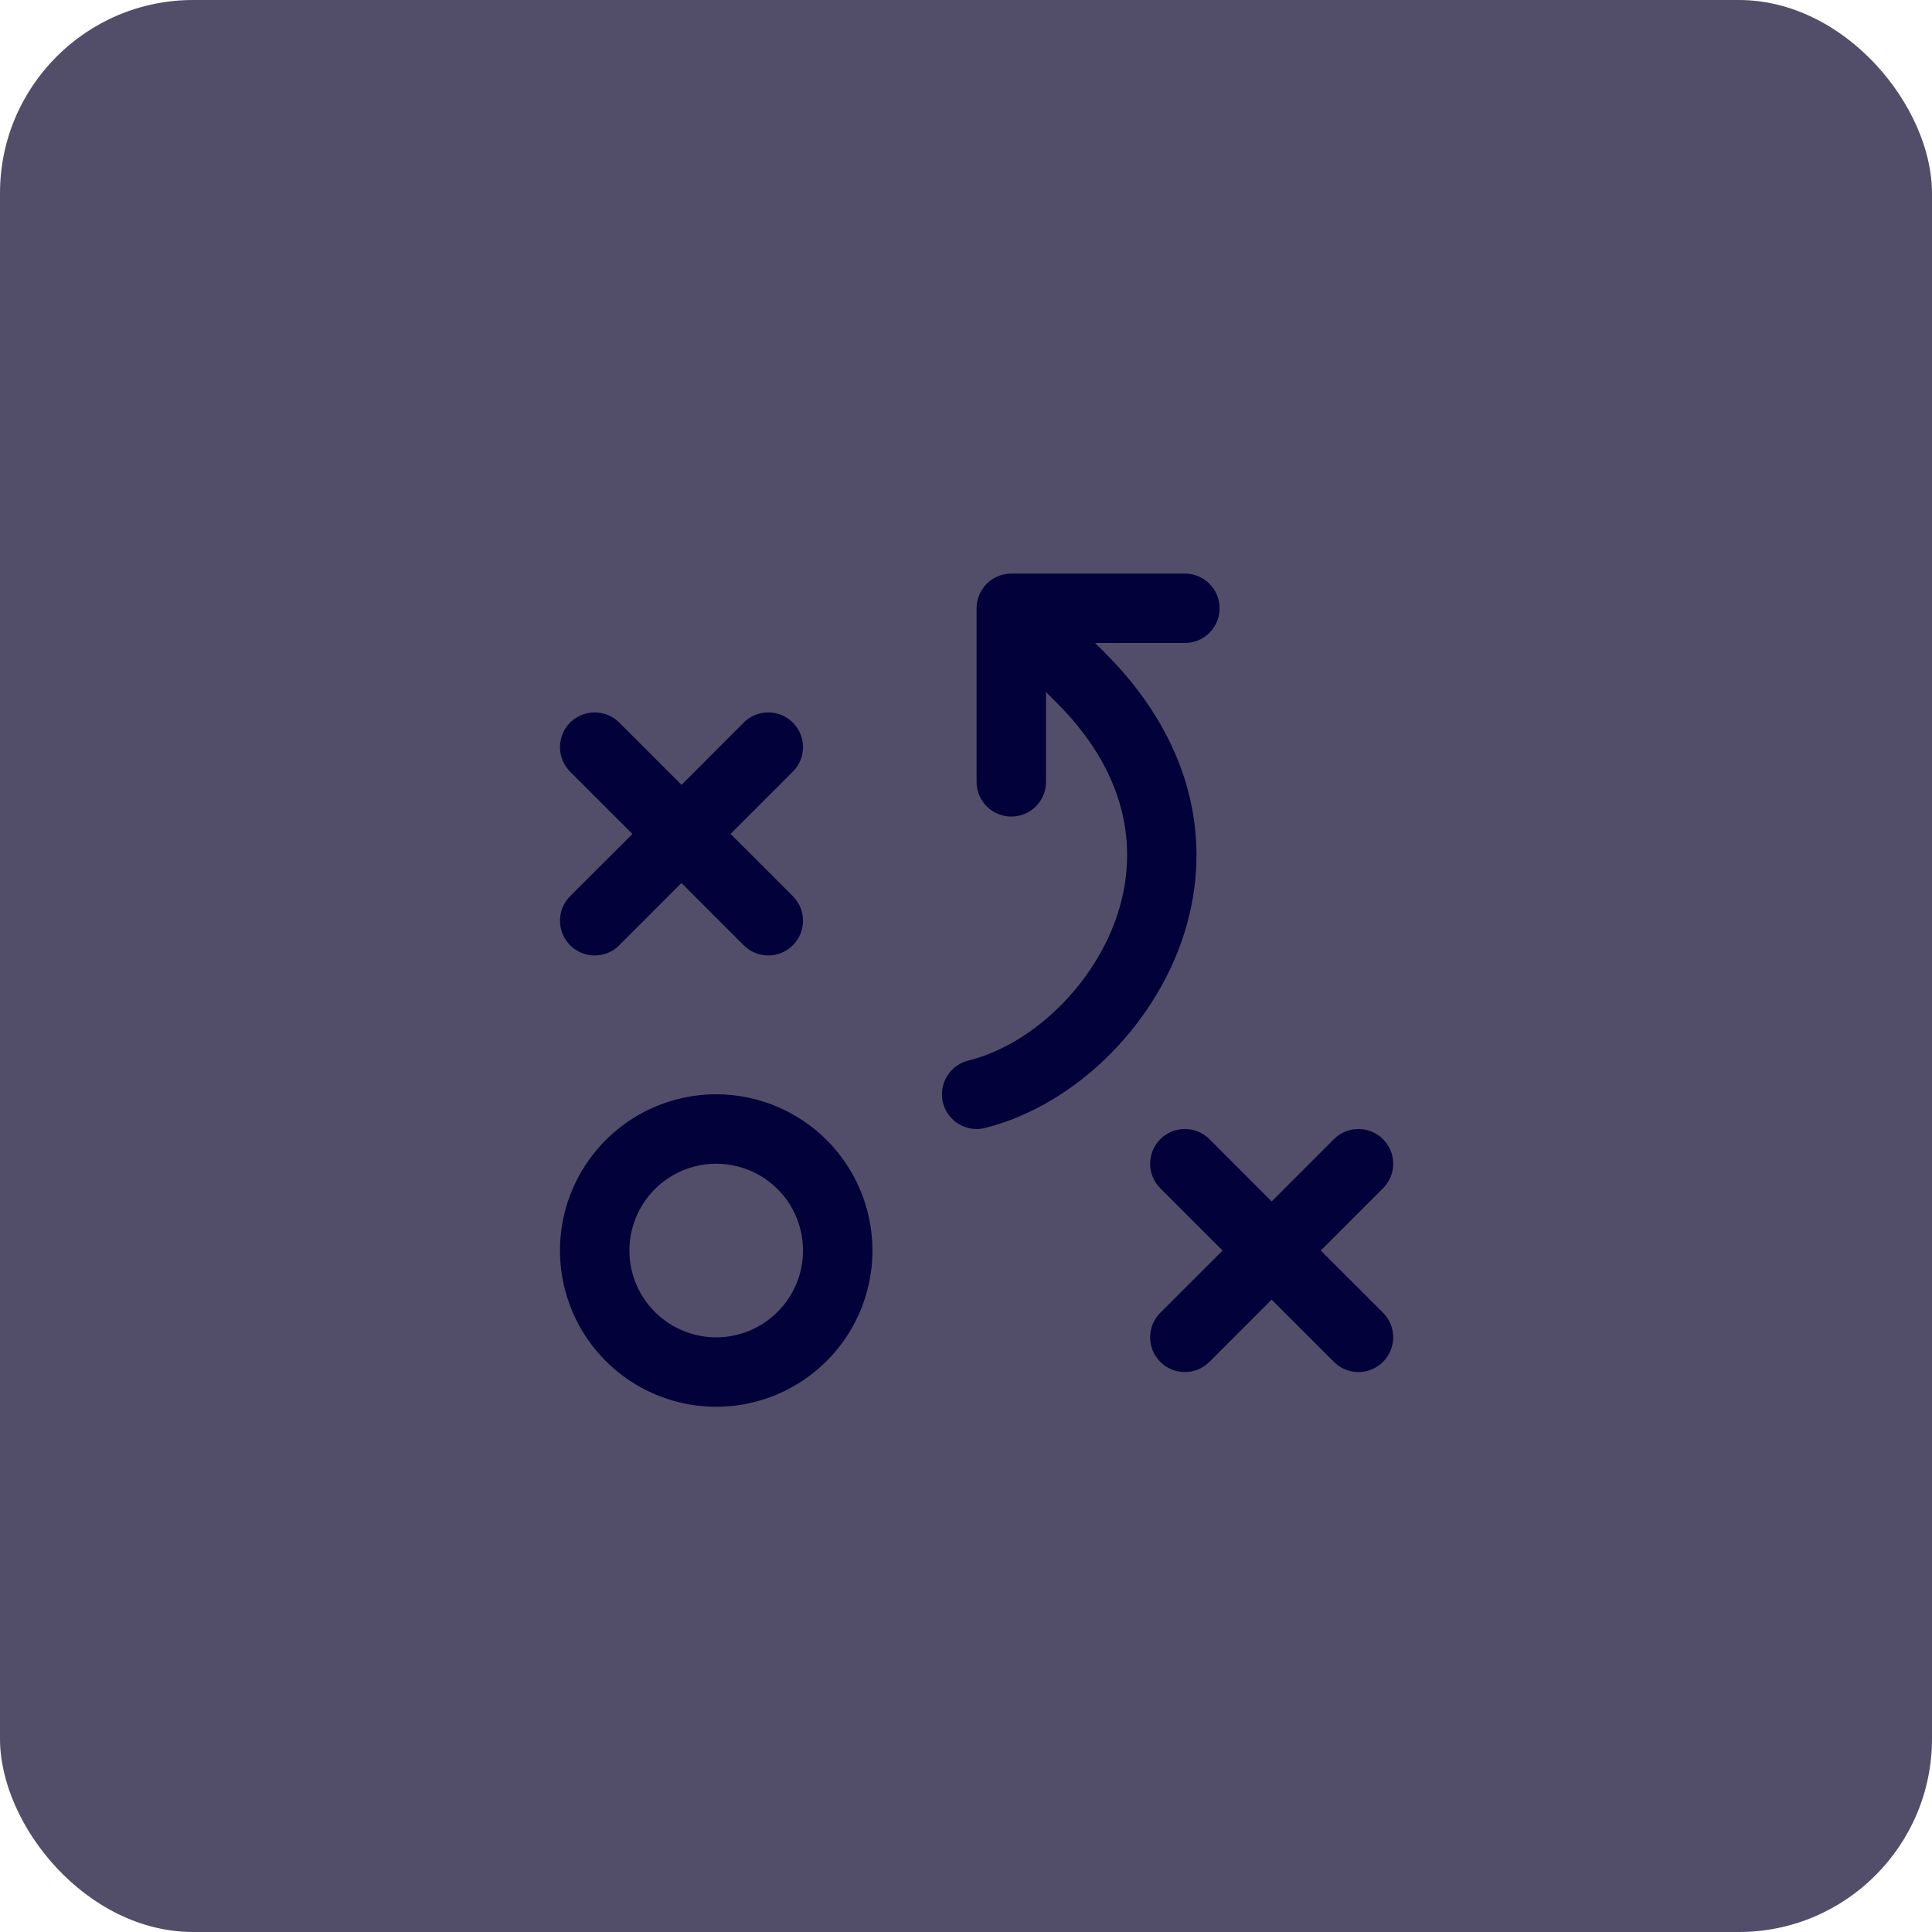
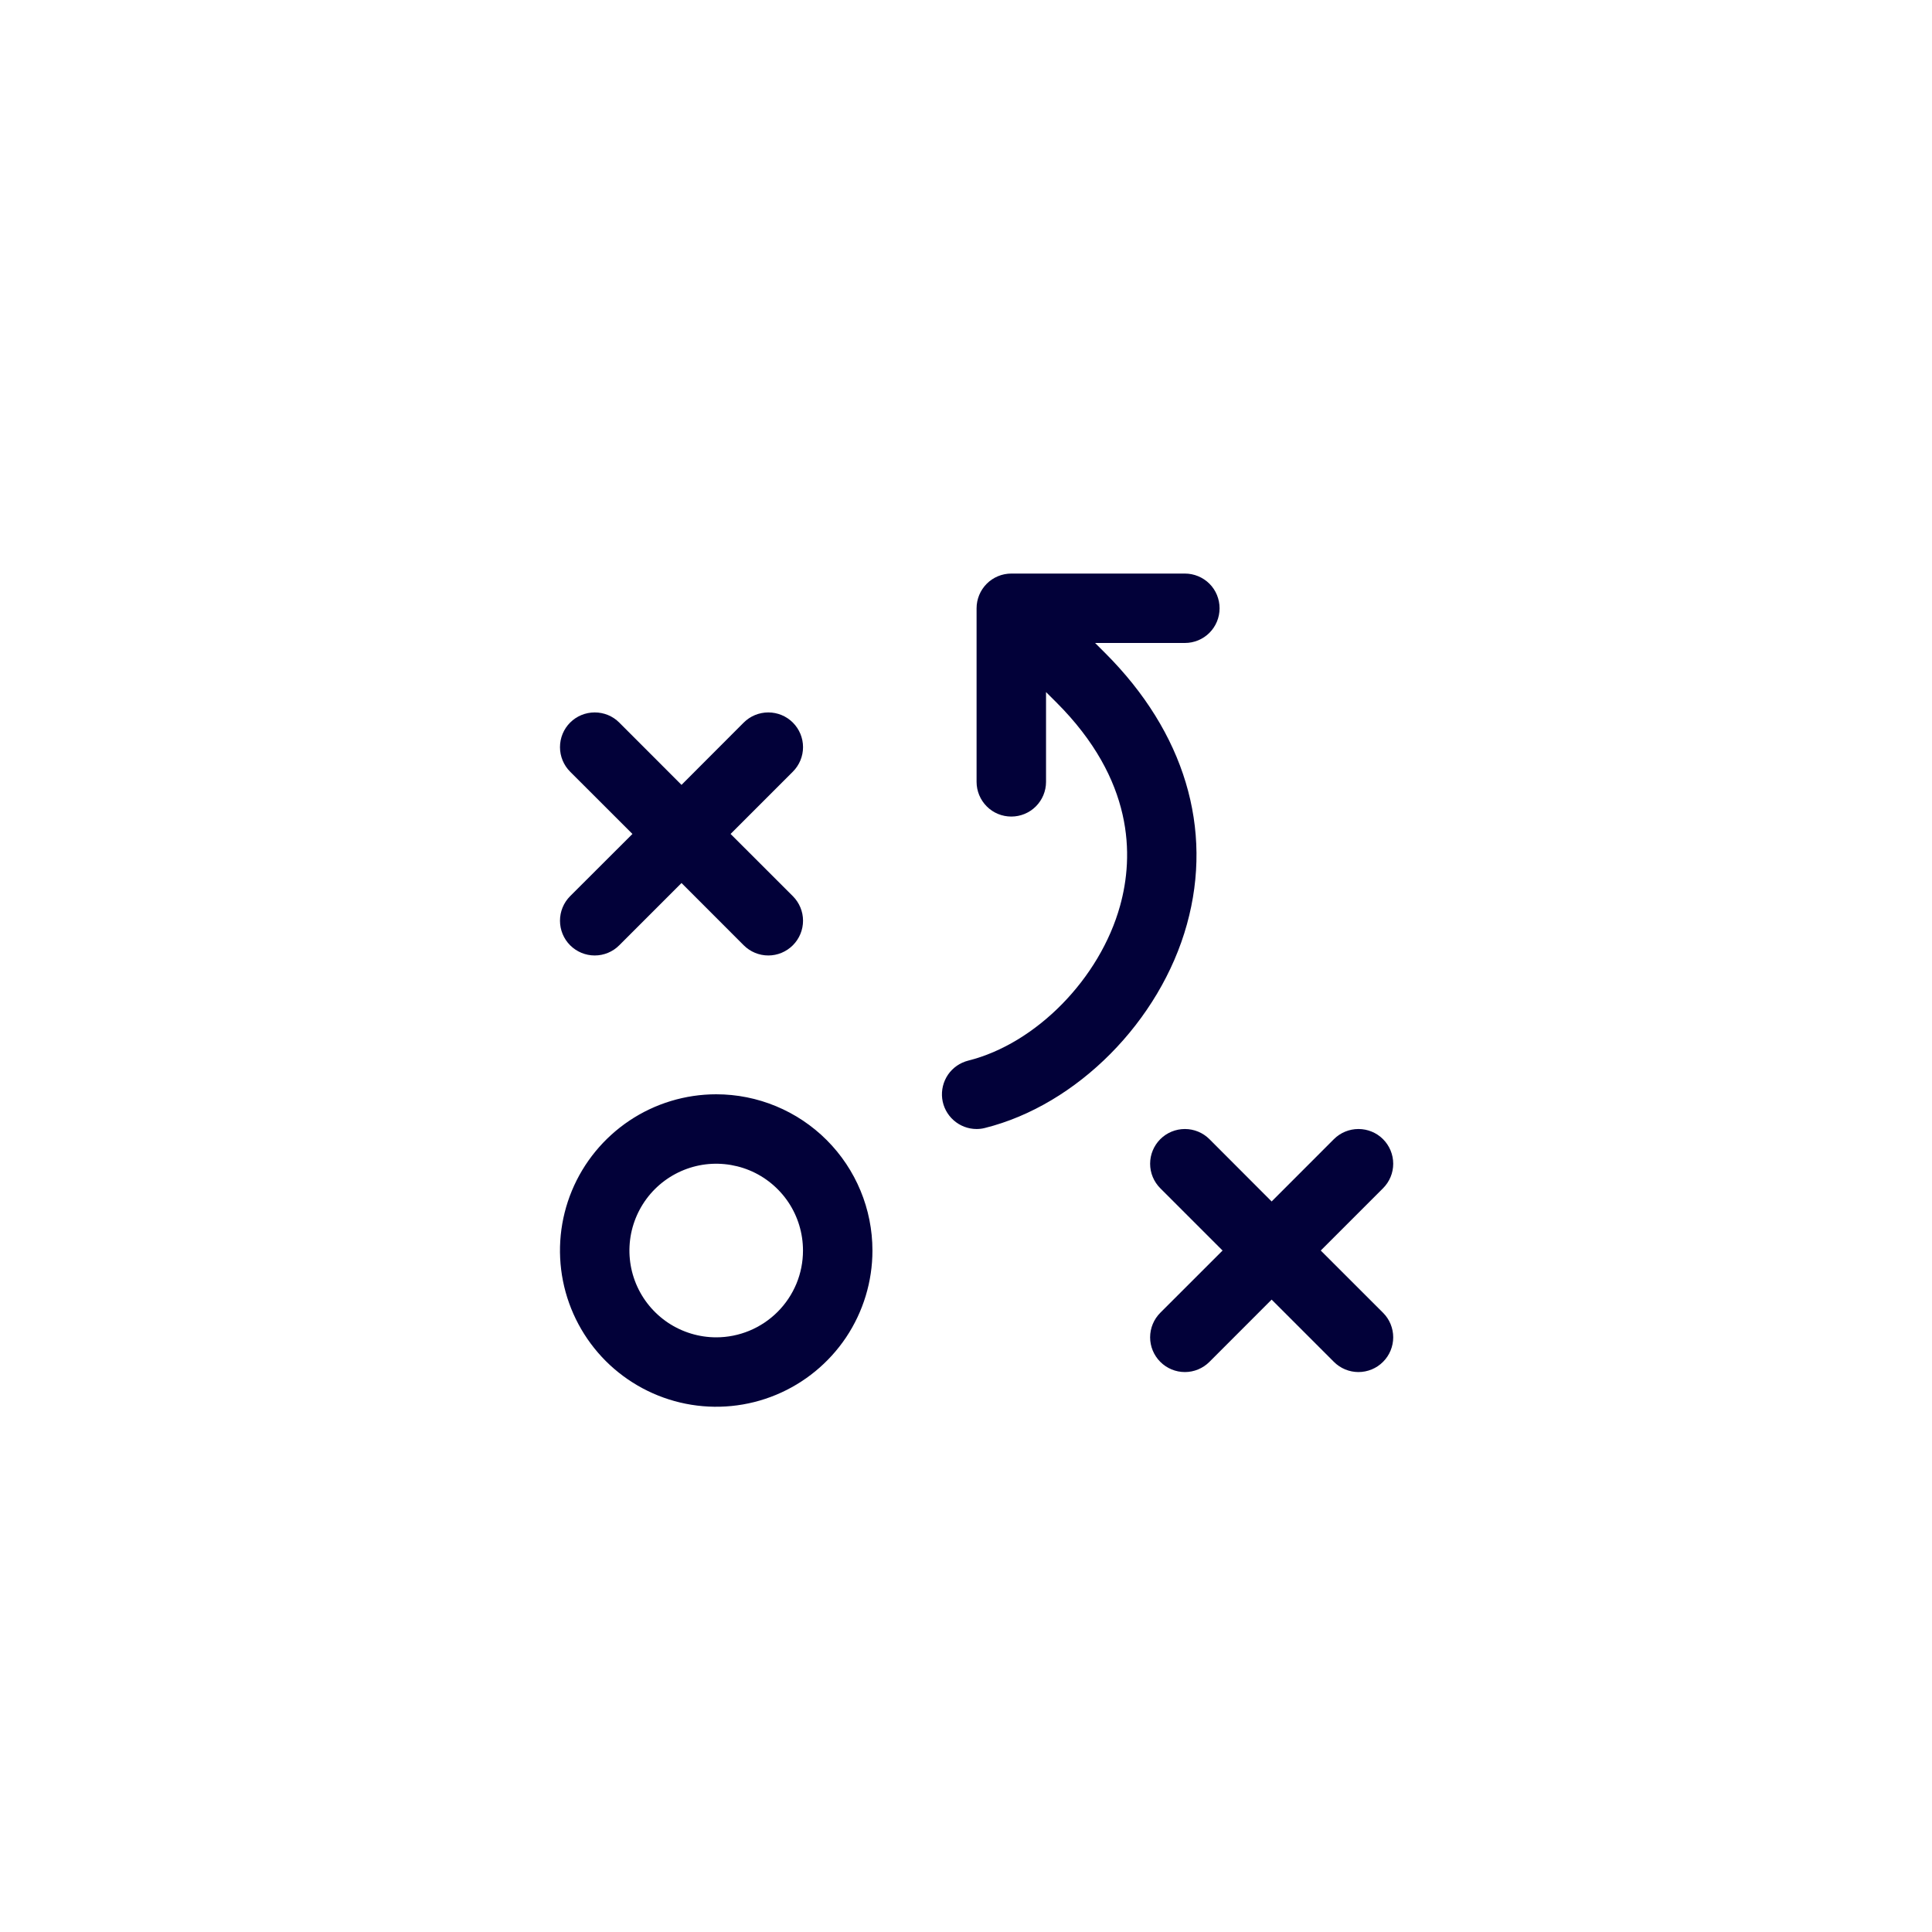
<svg xmlns="http://www.w3.org/2000/svg" width="40" height="40" viewBox="0 0 40 40" fill="none">
-   <rect width="40" height="40" rx="4" fill="#524E69" />
  <path d="M14.829 22.656C14.189 22.656 13.563 22.846 13.032 23.201C12.5 23.557 12.085 24.062 11.84 24.653C11.595 25.244 11.531 25.894 11.656 26.522C11.781 27.149 12.089 27.725 12.541 28.178C12.994 28.63 13.57 28.938 14.197 29.063C14.825 29.188 15.475 29.124 16.066 28.879C16.657 28.634 17.162 28.219 17.518 27.688C17.873 27.156 18.063 26.53 18.063 25.891C18.063 25.033 17.722 24.21 17.116 23.604C16.509 22.997 15.686 22.656 14.829 22.656ZM14.829 27.688C14.473 27.688 14.126 27.582 13.83 27.385C13.535 27.187 13.304 26.907 13.168 26.578C13.032 26.25 12.997 25.889 13.066 25.54C13.136 25.192 13.307 24.871 13.558 24.62C13.809 24.369 14.129 24.198 14.478 24.128C14.826 24.059 15.188 24.095 15.516 24.23C15.845 24.366 16.125 24.597 16.323 24.892C16.52 25.188 16.625 25.535 16.625 25.891C16.625 26.127 16.579 26.36 16.489 26.578C16.398 26.796 16.266 26.994 16.099 27.161C15.932 27.328 15.734 27.46 15.516 27.551C15.298 27.641 15.065 27.688 14.829 27.688ZM11.804 18.554L13.094 17.266L11.804 15.977C11.669 15.842 11.594 15.659 11.594 15.469C11.594 15.278 11.669 15.095 11.804 14.96C11.939 14.825 12.122 14.75 12.313 14.75C12.504 14.75 12.687 14.825 12.821 14.96L14.11 16.25L15.398 14.96C15.533 14.825 15.716 14.75 15.907 14.75C16.097 14.75 16.28 14.825 16.415 14.96C16.55 15.095 16.626 15.278 16.626 15.469C16.626 15.659 16.55 15.842 16.415 15.977L15.126 17.266L16.415 18.554C16.55 18.689 16.626 18.872 16.626 19.062C16.626 19.253 16.55 19.436 16.415 19.571C16.28 19.706 16.097 19.782 15.907 19.782C15.716 19.782 15.533 19.706 15.398 19.571L14.11 18.282L12.821 19.571C12.687 19.706 12.504 19.782 12.313 19.782C12.122 19.782 11.939 19.706 11.804 19.571C11.669 19.436 11.594 19.253 11.594 19.062C11.594 18.872 11.669 18.689 11.804 18.554ZM28.634 27.179C28.701 27.246 28.754 27.325 28.79 27.412C28.826 27.5 28.845 27.593 28.845 27.688C28.845 27.782 28.826 27.875 28.79 27.963C28.754 28.05 28.701 28.129 28.634 28.196C28.567 28.263 28.488 28.316 28.401 28.352C28.313 28.388 28.22 28.407 28.125 28.407C28.031 28.407 27.937 28.388 27.85 28.352C27.763 28.316 27.684 28.263 27.617 28.196L26.328 26.907L25.04 28.196C24.905 28.331 24.722 28.407 24.532 28.407C24.341 28.407 24.158 28.331 24.023 28.196C23.888 28.061 23.812 27.878 23.812 27.688C23.812 27.497 23.888 27.314 24.023 27.179L25.312 25.891L24.023 24.602C23.888 24.467 23.812 24.285 23.812 24.094C23.812 23.903 23.888 23.72 24.023 23.585C24.158 23.45 24.341 23.375 24.532 23.375C24.722 23.375 24.905 23.45 25.04 23.585L26.328 24.875L27.617 23.585C27.752 23.45 27.935 23.375 28.125 23.375C28.316 23.375 28.499 23.45 28.634 23.585C28.769 23.72 28.845 23.903 28.845 24.094C28.845 24.285 28.769 24.467 28.634 24.602L27.345 25.891L28.634 27.179ZM24.574 19.137C24.019 21.143 22.299 22.877 20.393 23.353C20.336 23.368 20.278 23.375 20.219 23.375C20.044 23.375 19.875 23.31 19.744 23.194C19.613 23.078 19.528 22.918 19.507 22.744C19.486 22.57 19.529 22.394 19.628 22.249C19.727 22.105 19.876 22.002 20.046 21.959C21.45 21.608 22.773 20.26 23.19 18.753C23.477 17.72 23.48 16.148 21.869 14.54L21.657 14.329V16.188C21.657 16.378 21.581 16.561 21.446 16.696C21.311 16.831 21.128 16.906 20.938 16.906C20.747 16.906 20.564 16.831 20.43 16.696C20.295 16.561 20.219 16.378 20.219 16.188V12.594C20.219 12.403 20.295 12.22 20.43 12.085C20.564 11.951 20.747 11.875 20.938 11.875H24.532C24.722 11.875 24.905 11.951 25.04 12.085C25.175 12.22 25.25 12.403 25.25 12.594C25.25 12.784 25.175 12.967 25.04 13.102C24.905 13.237 24.722 13.312 24.532 13.312H22.673L22.884 13.523C24.523 15.162 25.123 17.156 24.574 19.137Z" fill="#020139" />
</svg>